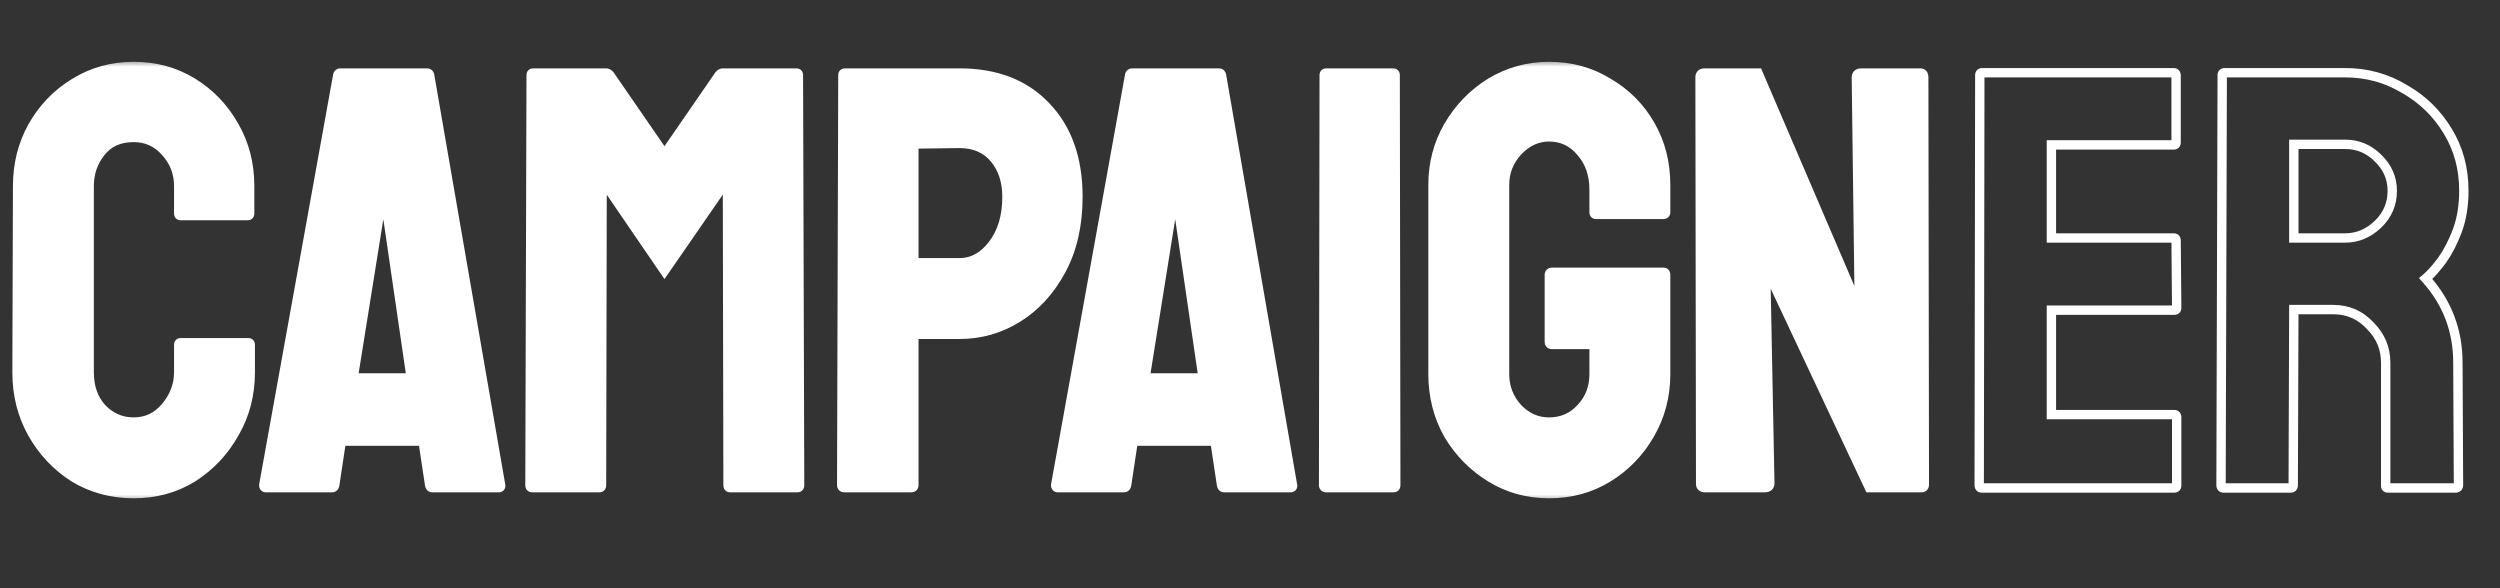
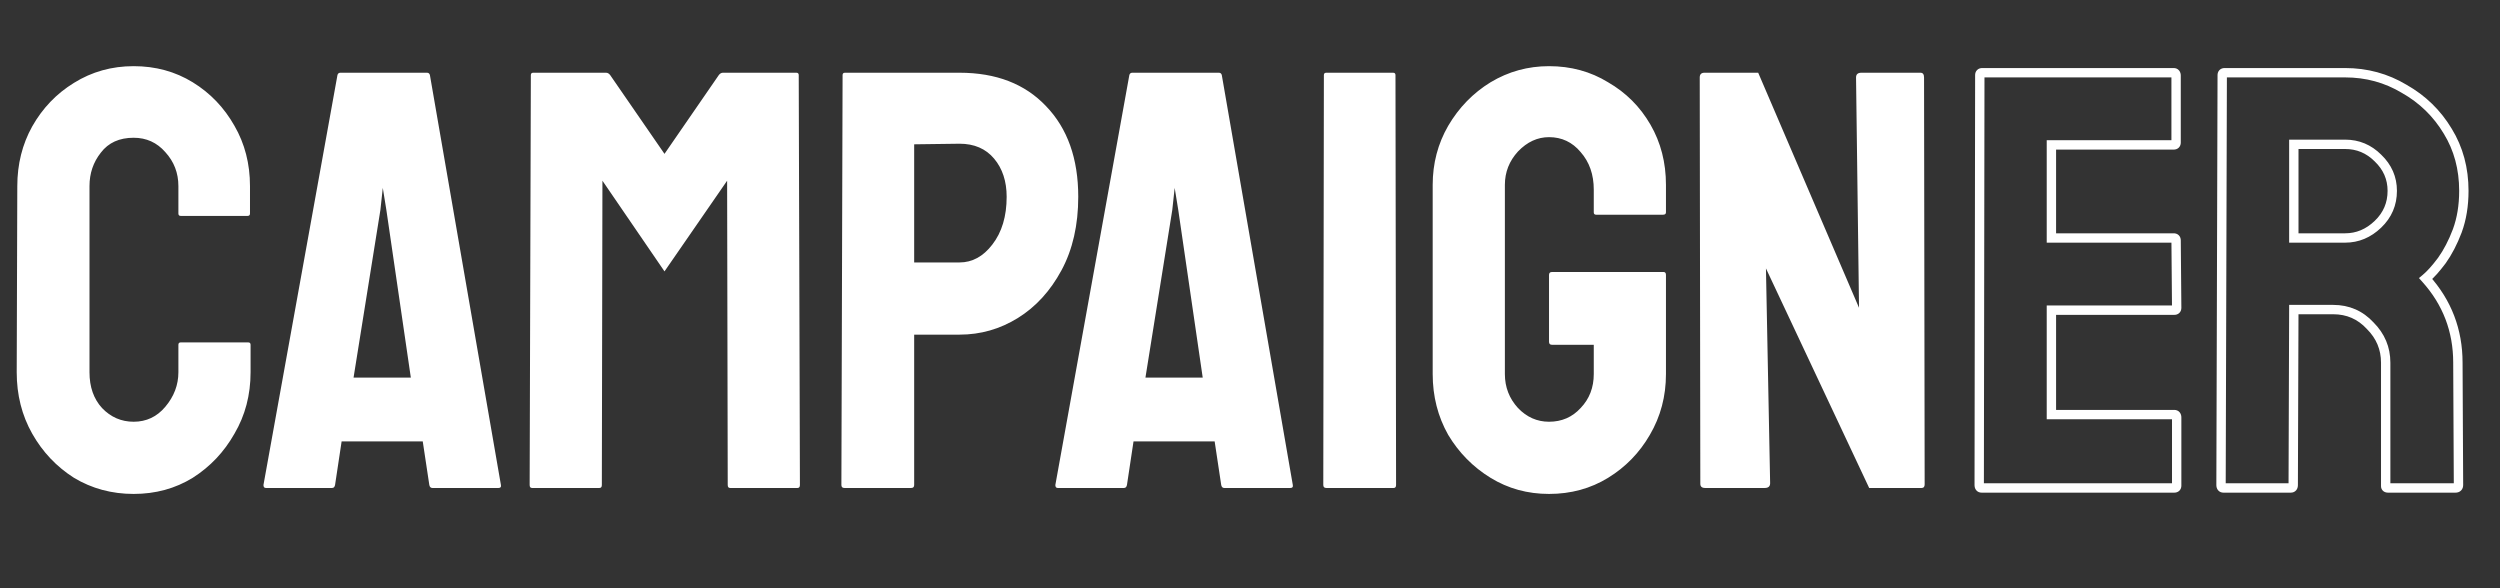
<svg xmlns="http://www.w3.org/2000/svg" width="187" height="44" viewBox="0 0 187 44" fill="none">
  <rect x="0" y="0" width="187" height="44" fill="#333333" stroke="none" />
  <mask id="path-1-outside-1_12271_4276" maskUnits="userSpaceOnUse" x="0" y="4.5" width="145" height="33" fill="black">
    <rect fill="white" y="4.5" width="145" height="33" />
    <path d="M9.996 36.946C8.36 36.946 6.873 36.545 5.534 35.741C4.225 34.908 3.183 33.807 2.41 32.439C1.636 31.07 1.25 29.538 1.25 27.842L1.294 13.919C1.294 12.282 1.666 10.795 2.41 9.456C3.183 8.088 4.225 7.002 5.534 6.198C6.873 5.365 8.36 4.949 9.996 4.949C11.633 4.949 13.105 5.35 14.415 6.154C15.724 6.957 16.765 8.043 17.538 9.411C18.312 10.75 18.699 12.253 18.699 13.919V15.972C18.699 16.091 18.639 16.15 18.52 16.15H13.522C13.403 16.15 13.344 16.091 13.344 15.972V13.919C13.344 12.937 13.016 12.089 12.362 11.375C11.737 10.661 10.948 10.304 9.996 10.304C8.925 10.304 8.107 10.676 7.542 11.42C6.977 12.134 6.694 12.967 6.694 13.919V27.842C6.694 28.943 7.006 29.836 7.631 30.52C8.286 31.204 9.074 31.546 9.996 31.546C10.948 31.546 11.737 31.174 12.362 30.431C13.016 29.657 13.344 28.794 13.344 27.842V25.79C13.344 25.671 13.403 25.611 13.522 25.611H18.565C18.684 25.611 18.743 25.671 18.743 25.79V27.842C18.743 29.538 18.342 31.07 17.538 32.439C16.765 33.807 15.724 34.908 14.415 35.741C13.105 36.545 11.633 36.946 9.996 36.946ZM19.707 36.277L25.241 5.618C25.271 5.499 25.345 5.44 25.464 5.44H31.935C32.054 5.44 32.128 5.499 32.158 5.618L37.469 36.277C37.498 36.426 37.439 36.5 37.29 36.5H32.337C32.218 36.5 32.143 36.426 32.113 36.277L31.622 33.019H25.553L25.062 36.277C25.033 36.426 24.958 36.5 24.839 36.5H19.886C19.767 36.5 19.707 36.426 19.707 36.277ZM26.446 28.244H30.73L28.9 15.704L28.633 14.053L28.454 15.704L26.446 28.244ZM39.796 36.5C39.677 36.5 39.618 36.426 39.618 36.277L39.707 5.618C39.707 5.499 39.767 5.44 39.886 5.44H45.33C45.449 5.44 45.553 5.499 45.642 5.618L49.704 11.509L53.765 5.618C53.854 5.499 53.958 5.44 54.077 5.44H59.566C59.685 5.44 59.745 5.499 59.745 5.618L59.834 36.277C59.834 36.426 59.774 36.5 59.655 36.5H54.612C54.493 36.5 54.434 36.426 54.434 36.277L54.389 13.517L49.704 20.3L45.062 13.517L45.018 36.277C45.018 36.426 44.958 36.5 44.839 36.5H39.796ZM63.159 36.5C63.01 36.5 62.936 36.426 62.936 36.277L63.025 5.618C63.025 5.499 63.085 5.44 63.204 5.44H71.772C74.509 5.44 76.666 6.273 78.243 7.939C79.85 9.605 80.653 11.866 80.653 14.722C80.653 16.834 80.236 18.664 79.403 20.211C78.57 21.758 77.484 22.948 76.145 23.781C74.807 24.614 73.349 25.031 71.772 25.031H68.38V36.277C68.38 36.426 68.306 36.5 68.157 36.5H63.159ZM68.38 19.631H71.772C72.724 19.631 73.542 19.185 74.227 18.292C74.941 17.37 75.298 16.18 75.298 14.722C75.298 13.562 74.985 12.61 74.36 11.866C73.736 11.122 72.873 10.75 71.772 10.75L68.38 10.795V19.631ZM78.94 36.277L84.474 5.618C84.504 5.499 84.578 5.44 84.697 5.44H91.168C91.287 5.44 91.362 5.499 91.391 5.618L96.702 36.277C96.732 36.426 96.672 36.5 96.523 36.5H91.57C91.451 36.5 91.376 36.426 91.347 36.277L90.856 33.019H84.787L84.296 36.277C84.266 36.426 84.192 36.5 84.073 36.5H79.119C79 36.5 78.94 36.426 78.94 36.277ZM85.679 28.244H89.963L88.134 15.704L87.866 14.053L87.687 15.704L85.679 28.244ZM99.205 36.5C99.056 36.5 98.982 36.426 98.982 36.277L99.026 5.618C99.026 5.499 99.086 5.44 99.205 5.44H104.203C104.322 5.44 104.382 5.499 104.382 5.618L104.426 36.277C104.426 36.426 104.367 36.5 104.248 36.5H99.205ZM115.867 36.946C114.26 36.946 112.803 36.545 111.494 35.741C110.185 34.938 109.128 33.867 108.325 32.528C107.552 31.16 107.165 29.642 107.165 27.976V13.829C107.165 12.223 107.552 10.75 108.325 9.411C109.128 8.043 110.185 6.957 111.494 6.154C112.832 5.35 114.29 4.949 115.867 4.949C117.503 4.949 118.976 5.35 120.285 6.154C121.624 6.927 122.68 7.983 123.454 9.322C124.227 10.661 124.614 12.163 124.614 13.829V15.882C124.614 16.001 124.54 16.061 124.391 16.061H119.393C119.274 16.061 119.214 16.001 119.214 15.882V14.187C119.214 13.056 118.887 12.119 118.232 11.375C117.608 10.631 116.819 10.259 115.867 10.259C115.004 10.259 114.231 10.616 113.546 11.33C112.892 12.044 112.565 12.877 112.565 13.829V27.976C112.565 28.958 112.892 29.806 113.546 30.52C114.201 31.204 114.975 31.546 115.867 31.546C116.819 31.546 117.608 31.204 118.232 30.52C118.887 29.836 119.214 28.988 119.214 27.976V25.79H116.09C115.941 25.79 115.867 25.715 115.867 25.566V20.568C115.867 20.419 115.941 20.345 116.09 20.345H124.435C124.554 20.345 124.614 20.419 124.614 20.568V27.976C124.614 29.642 124.212 31.16 123.409 32.528C122.635 33.867 121.594 34.938 120.285 35.741C118.976 36.545 117.503 36.946 115.867 36.946ZM127.541 36.5C127.303 36.5 127.184 36.396 127.184 36.188L127.14 5.797C127.14 5.559 127.259 5.44 127.497 5.44H131.513L139.055 23.023L138.832 5.797C138.832 5.559 138.966 5.44 139.234 5.44H143.652C143.83 5.44 143.919 5.559 143.919 5.797L143.964 36.232C143.964 36.411 143.89 36.5 143.741 36.5H139.814L132.093 20.077L132.406 36.143C132.406 36.381 132.272 36.5 132.004 36.5H127.541Z" />
  </mask>
  <path d="M9.996 36.946C8.36 36.946 6.873 36.545 5.534 35.741C4.225 34.908 3.183 33.807 2.41 32.439C1.636 31.07 1.25 29.538 1.25 27.842L1.294 13.919C1.294 12.282 1.666 10.795 2.41 9.456C3.183 8.088 4.225 7.002 5.534 6.198C6.873 5.365 8.36 4.949 9.996 4.949C11.633 4.949 13.105 5.35 14.415 6.154C15.724 6.957 16.765 8.043 17.538 9.411C18.312 10.75 18.699 12.253 18.699 13.919V15.972C18.699 16.091 18.639 16.15 18.52 16.15H13.522C13.403 16.15 13.344 16.091 13.344 15.972V13.919C13.344 12.937 13.016 12.089 12.362 11.375C11.737 10.661 10.948 10.304 9.996 10.304C8.925 10.304 8.107 10.676 7.542 11.42C6.977 12.134 6.694 12.967 6.694 13.919V27.842C6.694 28.943 7.006 29.836 7.631 30.52C8.286 31.204 9.074 31.546 9.996 31.546C10.948 31.546 11.737 31.174 12.362 30.431C13.016 29.657 13.344 28.794 13.344 27.842V25.79C13.344 25.671 13.403 25.611 13.522 25.611H18.565C18.684 25.611 18.743 25.671 18.743 25.79V27.842C18.743 29.538 18.342 31.07 17.538 32.439C16.765 33.807 15.724 34.908 14.415 35.741C13.105 36.545 11.633 36.946 9.996 36.946ZM19.707 36.277L25.241 5.618C25.271 5.499 25.345 5.44 25.464 5.44H31.935C32.054 5.44 32.128 5.499 32.158 5.618L37.469 36.277C37.498 36.426 37.439 36.5 37.29 36.5H32.337C32.218 36.5 32.143 36.426 32.113 36.277L31.622 33.019H25.553L25.062 36.277C25.033 36.426 24.958 36.5 24.839 36.5H19.886C19.767 36.5 19.707 36.426 19.707 36.277ZM26.446 28.244H30.73L28.9 15.704L28.633 14.053L28.454 15.704L26.446 28.244ZM39.796 36.5C39.677 36.5 39.618 36.426 39.618 36.277L39.707 5.618C39.707 5.499 39.767 5.44 39.886 5.44H45.33C45.449 5.44 45.553 5.499 45.642 5.618L49.704 11.509L53.765 5.618C53.854 5.499 53.958 5.44 54.077 5.44H59.566C59.685 5.44 59.745 5.499 59.745 5.618L59.834 36.277C59.834 36.426 59.774 36.5 59.655 36.5H54.612C54.493 36.5 54.434 36.426 54.434 36.277L54.389 13.517L49.704 20.3L45.062 13.517L45.018 36.277C45.018 36.426 44.958 36.5 44.839 36.5H39.796ZM63.159 36.5C63.01 36.5 62.936 36.426 62.936 36.277L63.025 5.618C63.025 5.499 63.085 5.44 63.204 5.44H71.772C74.509 5.44 76.666 6.273 78.243 7.939C79.85 9.605 80.653 11.866 80.653 14.722C80.653 16.834 80.236 18.664 79.403 20.211C78.57 21.758 77.484 22.948 76.145 23.781C74.807 24.614 73.349 25.031 71.772 25.031H68.38V36.277C68.38 36.426 68.306 36.5 68.157 36.5H63.159ZM68.38 19.631H71.772C72.724 19.631 73.542 19.185 74.227 18.292C74.941 17.37 75.298 16.18 75.298 14.722C75.298 13.562 74.985 12.61 74.36 11.866C73.736 11.122 72.873 10.75 71.772 10.75L68.38 10.795V19.631ZM78.94 36.277L84.474 5.618C84.504 5.499 84.578 5.44 84.697 5.44H91.168C91.287 5.44 91.362 5.499 91.391 5.618L96.702 36.277C96.732 36.426 96.672 36.5 96.523 36.5H91.57C91.451 36.5 91.376 36.426 91.347 36.277L90.856 33.019H84.787L84.296 36.277C84.266 36.426 84.192 36.5 84.073 36.5H79.119C79 36.5 78.94 36.426 78.94 36.277ZM85.679 28.244H89.963L88.134 15.704L87.866 14.053L87.687 15.704L85.679 28.244ZM99.205 36.5C99.056 36.5 98.982 36.426 98.982 36.277L99.026 5.618C99.026 5.499 99.086 5.44 99.205 5.44H104.203C104.322 5.44 104.382 5.499 104.382 5.618L104.426 36.277C104.426 36.426 104.367 36.5 104.248 36.5H99.205ZM115.867 36.946C114.26 36.946 112.803 36.545 111.494 35.741C110.185 34.938 109.128 33.867 108.325 32.528C107.552 31.16 107.165 29.642 107.165 27.976V13.829C107.165 12.223 107.552 10.75 108.325 9.411C109.128 8.043 110.185 6.957 111.494 6.154C112.832 5.35 114.29 4.949 115.867 4.949C117.503 4.949 118.976 5.35 120.285 6.154C121.624 6.927 122.68 7.983 123.454 9.322C124.227 10.661 124.614 12.163 124.614 13.829V15.882C124.614 16.001 124.54 16.061 124.391 16.061H119.393C119.274 16.061 119.214 16.001 119.214 15.882V14.187C119.214 13.056 118.887 12.119 118.232 11.375C117.608 10.631 116.819 10.259 115.867 10.259C115.004 10.259 114.231 10.616 113.546 11.33C112.892 12.044 112.565 12.877 112.565 13.829V27.976C112.565 28.958 112.892 29.806 113.546 30.52C114.201 31.204 114.975 31.546 115.867 31.546C116.819 31.546 117.608 31.204 118.232 30.52C118.887 29.836 119.214 28.988 119.214 27.976V25.79H116.09C115.941 25.79 115.867 25.715 115.867 25.566V20.568C115.867 20.419 115.941 20.345 116.09 20.345H124.435C124.554 20.345 124.614 20.419 124.614 20.568V27.976C124.614 29.642 124.212 31.16 123.409 32.528C122.635 33.867 121.594 34.938 120.285 35.741C118.976 36.545 117.503 36.946 115.867 36.946ZM127.541 36.5C127.303 36.5 127.184 36.396 127.184 36.188L127.14 5.797C127.14 5.559 127.259 5.44 127.497 5.44H131.513L139.055 23.023L138.832 5.797C138.832 5.559 138.966 5.44 139.234 5.44H143.652C143.83 5.44 143.919 5.559 143.919 5.797L143.964 36.232C143.964 36.411 143.89 36.5 143.741 36.5H139.814L132.093 20.077L132.406 36.143C132.406 36.381 132.272 36.5 132.004 36.5H127.541Z" fill="white" />
-   <path d="M5.534 35.741L5.359 36.016L5.366 36.021L5.534 35.741ZM2.41 32.439L2.126 32.599L2.41 32.439ZM1.25 27.842L0.924 27.841V27.842H1.25ZM1.294 13.919L1.62 13.92V13.919H1.294ZM2.41 9.456L2.126 9.296L2.125 9.298L2.41 9.456ZM5.534 6.198L5.704 6.476L5.706 6.475L5.534 6.198ZM14.415 6.154L14.244 6.431H14.244L14.415 6.154ZM17.538 9.411L17.255 9.572L17.256 9.574L17.538 9.411ZM12.362 11.375L12.117 11.59L12.121 11.595L12.362 11.375ZM7.542 11.42L7.797 11.622L7.801 11.617L7.542 11.42ZM7.631 30.52L7.391 30.74L7.396 30.745L7.631 30.52ZM12.362 30.431L12.113 30.22L12.112 30.221L12.362 30.431ZM17.538 32.439L17.257 32.274L17.255 32.279L17.538 32.439ZM14.415 35.741L14.585 36.019L14.589 36.016L14.415 35.741ZM9.996 36.946V36.62C8.416 36.62 6.987 36.233 5.701 35.462L5.534 35.741L5.366 36.021C6.758 36.856 8.304 37.272 9.996 37.272V36.946ZM5.534 35.741L5.709 35.467C4.445 34.663 3.441 33.601 2.693 32.279L2.41 32.439L2.126 32.599C2.926 34.014 4.004 35.154 5.359 36.016L5.534 35.741ZM2.41 32.439L2.693 32.279C1.95 30.963 1.575 29.487 1.575 27.842H1.25H0.924C0.924 29.59 1.323 31.178 2.126 32.599L2.41 32.439ZM1.25 27.842L1.575 27.843L1.62 13.92L1.294 13.919L0.968 13.918L0.924 27.841L1.25 27.842ZM1.294 13.919H1.62C1.62 12.334 1.98 10.901 2.695 9.614L2.41 9.456L2.125 9.298C1.353 10.688 0.968 12.231 0.968 13.919H1.294ZM2.41 9.456L2.693 9.616C3.44 8.295 4.443 7.25 5.704 6.476L5.534 6.198L5.363 5.921C4.006 6.754 2.926 7.88 2.126 9.296L2.41 9.456ZM5.534 6.198L5.706 6.475C6.991 5.675 8.419 5.274 9.996 5.274V4.949V4.623C8.302 4.623 6.754 5.055 5.362 5.922L5.534 6.198ZM9.996 4.949V5.274C11.577 5.274 12.99 5.662 14.244 6.431L14.415 6.154L14.585 5.876C13.221 5.039 11.689 4.623 9.996 4.623V4.949ZM14.415 6.154L14.244 6.431C15.505 7.205 16.508 8.25 17.255 9.572L17.538 9.411L17.822 9.251C17.022 7.836 15.942 6.709 14.585 5.876L14.415 6.154ZM17.538 9.411L17.256 9.574C17.999 10.86 18.373 12.305 18.373 13.919H18.699H19.024C19.024 12.2 18.625 10.641 17.82 9.248L17.538 9.411ZM18.699 13.919H18.373V15.972H18.699H19.024V13.919H18.699ZM18.699 15.972H18.373C18.373 15.981 18.371 15.928 18.424 15.875C18.477 15.822 18.529 15.824 18.52 15.824V16.15V16.476C18.63 16.476 18.772 16.448 18.884 16.336C18.997 16.223 19.024 16.081 19.024 15.972H18.699ZM18.52 16.15V15.824H13.522V16.15V16.476H18.52V16.15ZM13.522 16.15V15.824C13.513 15.824 13.566 15.822 13.618 15.875C13.671 15.928 13.669 15.981 13.669 15.972H13.344H13.018C13.018 16.081 13.045 16.223 13.158 16.336C13.27 16.448 13.412 16.476 13.522 16.476V16.15ZM13.344 15.972H13.669V13.919H13.344H13.018V15.972H13.344ZM13.344 13.919H13.669C13.669 12.857 13.312 11.93 12.602 11.155L12.362 11.375L12.121 11.595C12.72 12.248 13.018 13.017 13.018 13.919H13.344ZM12.362 11.375L12.607 11.161C11.92 10.376 11.042 9.978 9.996 9.978V10.304V10.63C10.855 10.63 11.554 10.947 12.117 11.589L12.362 11.375ZM9.996 10.304V9.978C8.841 9.978 7.919 10.385 7.283 11.223L7.542 11.42L7.801 11.617C8.295 10.967 9.01 10.63 9.996 10.63V10.304ZM7.542 11.42L7.287 11.217C6.674 11.992 6.368 12.897 6.368 13.919H6.694H7.02C7.02 13.037 7.28 12.276 7.797 11.622L7.542 11.42ZM6.694 13.919H6.368V27.842H6.694H7.02V13.919H6.694ZM6.694 27.842H6.368C6.368 29.008 6.701 29.984 7.391 30.74L7.631 30.52L7.872 30.3C7.312 29.687 7.02 28.878 7.02 27.842H6.694ZM7.631 30.52L7.396 30.745C8.11 31.492 8.983 31.872 9.996 31.872V31.546V31.221C9.166 31.221 8.462 30.917 7.867 30.295L7.631 30.52ZM9.996 31.546V31.872C11.047 31.872 11.926 31.456 12.611 30.64L12.362 30.431L12.112 30.221C11.548 30.893 10.85 31.221 9.996 31.221V31.546ZM12.362 30.431L12.61 30.641C13.311 29.813 13.669 28.877 13.669 27.842H13.344H13.018C13.018 28.712 12.721 29.502 12.113 30.22L12.362 30.431ZM13.344 27.842H13.669V25.79H13.344H13.018V27.842H13.344ZM13.344 25.79H13.669C13.669 25.78 13.671 25.833 13.618 25.886C13.566 25.939 13.513 25.937 13.522 25.937V25.611V25.285C13.412 25.285 13.27 25.313 13.158 25.425C13.045 25.538 13.018 25.68 13.018 25.79H13.344ZM13.522 25.611V25.937H18.565V25.611V25.285H13.522V25.611ZM18.565 25.611V25.937C18.574 25.937 18.521 25.939 18.468 25.886C18.416 25.833 18.418 25.78 18.418 25.79H18.743H19.069C19.069 25.68 19.041 25.538 18.929 25.425C18.817 25.313 18.674 25.285 18.565 25.285V25.611ZM18.743 25.79H18.418V27.842H18.743H19.069V25.79H18.743ZM18.743 27.842H18.418C18.418 29.484 18.029 30.959 17.258 32.274L17.538 32.439L17.819 32.604C18.654 31.182 19.069 29.592 19.069 27.842H18.743ZM17.538 32.439L17.255 32.279C16.507 33.601 15.503 34.663 14.24 35.467L14.415 35.741L14.589 36.016C15.944 35.154 17.023 34.014 17.822 32.599L17.538 32.439ZM14.415 35.741L14.244 35.464C12.99 36.233 11.577 36.62 9.996 36.62V36.946V37.272C11.689 37.272 13.221 36.856 14.585 36.019L14.415 35.741ZM19.707 36.277L19.387 36.219L19.381 36.248V36.277H19.707ZM25.241 5.618L24.925 5.539L24.922 5.55L24.92 5.56L25.241 5.618ZM32.158 5.618L32.479 5.563L32.477 5.551L32.474 5.539L32.158 5.618ZM37.469 36.277L37.148 36.333L37.149 36.341L37.469 36.277ZM32.113 36.277L31.791 36.325L31.793 36.333L31.794 36.341L32.113 36.277ZM31.622 33.019L31.945 32.971L31.903 32.693H31.622V33.019ZM25.553 33.019V32.693H25.273L25.231 32.971L25.553 33.019ZM25.062 36.277L25.382 36.341L25.383 36.333L25.384 36.325L25.062 36.277ZM26.446 28.244L26.124 28.192L26.064 28.57H26.446V28.244ZM30.73 28.244V28.57H31.107L31.052 28.197L30.73 28.244ZM28.9 15.704L29.223 15.657L29.222 15.652L28.9 15.704ZM28.633 14.053L28.954 14.001L28.309 14.018L28.633 14.053ZM28.454 15.704L28.776 15.755L28.777 15.747L28.778 15.739L28.454 15.704ZM19.707 36.277L20.028 36.335L25.561 5.676L25.241 5.618L24.92 5.56L19.387 36.219L19.707 36.277ZM25.241 5.618L25.557 5.697C25.559 5.687 25.555 5.712 25.523 5.739C25.489 5.766 25.46 5.765 25.464 5.765V5.44V5.114C25.349 5.114 25.224 5.143 25.116 5.23C25.008 5.316 24.952 5.43 24.925 5.539L25.241 5.618ZM25.464 5.44V5.765H31.935V5.44V5.114H25.464V5.44ZM31.935 5.44V5.765C31.939 5.765 31.91 5.766 31.877 5.739C31.844 5.712 31.839 5.687 31.842 5.697L32.158 5.618L32.474 5.539C32.447 5.43 32.391 5.316 32.283 5.23C32.175 5.143 32.05 5.114 31.935 5.114V5.44ZM32.158 5.618L31.837 5.674L37.148 36.333L37.469 36.277L37.79 36.221L32.479 5.563L32.158 5.618ZM37.469 36.277L37.149 36.341C37.156 36.376 37.133 36.314 37.192 36.241C37.252 36.166 37.322 36.174 37.29 36.174V36.5V36.826C37.407 36.826 37.581 36.797 37.701 36.648C37.819 36.5 37.811 36.326 37.788 36.213L37.469 36.277ZM37.29 36.5V36.174H32.337V36.5V36.826H37.29V36.5ZM32.337 36.5V36.174C32.341 36.174 32.354 36.175 32.373 36.182C32.392 36.189 32.409 36.201 32.422 36.214C32.446 36.238 32.44 36.251 32.433 36.213L32.113 36.277L31.794 36.341C31.816 36.452 31.863 36.576 31.961 36.675C32.068 36.781 32.203 36.826 32.337 36.826V36.5ZM32.113 36.277L32.435 36.228L31.945 32.971L31.622 33.019L31.3 33.068L31.791 36.325L32.113 36.277ZM31.622 33.019V32.693H25.553V33.019V33.345H31.622V33.019ZM25.553 33.019L25.231 32.971L24.74 36.228L25.062 36.277L25.384 36.325L25.875 33.068L25.553 33.019ZM25.062 36.277L24.743 36.213C24.735 36.251 24.73 36.238 24.754 36.214C24.767 36.201 24.784 36.189 24.803 36.182C24.821 36.175 24.835 36.174 24.839 36.174V36.5V36.826C24.973 36.826 25.108 36.781 25.215 36.675C25.313 36.576 25.36 36.452 25.382 36.341L25.062 36.277ZM24.839 36.5V36.174H19.886V36.5V36.826H24.839V36.5ZM19.886 36.5V36.174C19.889 36.174 19.907 36.175 19.933 36.185C19.96 36.197 19.986 36.216 20.006 36.241C20.042 36.286 20.033 36.316 20.033 36.277H19.707H19.381C19.381 36.386 19.402 36.528 19.497 36.648C19.604 36.781 19.754 36.826 19.886 36.826V36.5ZM26.446 28.244V28.57H30.73V28.244V27.918H26.446V28.244ZM30.73 28.244L31.052 28.197L29.223 15.657L28.9 15.704L28.578 15.751L30.408 28.291L30.73 28.244ZM28.9 15.704L29.222 15.652L28.954 14.001L28.633 14.053L28.311 14.105L28.579 15.756L28.9 15.704ZM28.633 14.053L28.309 14.018L28.13 15.669L28.454 15.704L28.778 15.739L28.956 14.088L28.633 14.053ZM28.454 15.704L28.132 15.652L26.124 28.192L26.446 28.244L26.767 28.296L28.776 15.755L28.454 15.704ZM39.618 36.277L39.292 36.276V36.277H39.618ZM39.707 5.618L40.033 5.619V5.618H39.707ZM45.642 5.618L45.911 5.433L45.903 5.423L45.642 5.618ZM49.704 11.509L49.435 11.694L49.704 12.083L49.972 11.694L49.704 11.509ZM53.765 5.618L53.504 5.423L53.496 5.433L53.765 5.618ZM59.745 5.618H59.419L59.419 5.619L59.745 5.618ZM59.834 36.277H60.16L60.16 36.276L59.834 36.277ZM54.434 36.277H54.76L54.76 36.276L54.434 36.277ZM54.389 13.517L54.715 13.517L54.713 12.475L54.121 13.332L54.389 13.517ZM49.704 20.3L49.435 20.484L49.702 20.875L49.972 20.486L49.704 20.3ZM45.062 13.517L45.331 13.333L44.739 12.467L44.737 13.517L45.062 13.517ZM45.018 36.277L44.692 36.276V36.277H45.018ZM39.796 36.5V36.174C39.8 36.174 39.818 36.175 39.844 36.185C39.871 36.197 39.897 36.216 39.917 36.241C39.953 36.286 39.944 36.316 39.944 36.277H39.618H39.292C39.292 36.386 39.312 36.528 39.408 36.648C39.515 36.781 39.665 36.826 39.796 36.826V36.5ZM39.618 36.277L39.944 36.278L40.033 5.619L39.707 5.618L39.381 5.617L39.292 36.276L39.618 36.277ZM39.707 5.618H40.033C40.033 5.609 40.035 5.662 39.982 5.715C39.929 5.767 39.876 5.765 39.886 5.765V5.44V5.114C39.776 5.114 39.634 5.142 39.521 5.254C39.409 5.366 39.381 5.508 39.381 5.618H39.707ZM39.886 5.44V5.765H45.33V5.44V5.114H39.886V5.44ZM45.33 5.44V5.765C45.331 5.765 45.332 5.765 45.332 5.765C45.333 5.766 45.333 5.766 45.333 5.766C45.333 5.766 45.333 5.766 45.333 5.766C45.333 5.766 45.333 5.766 45.333 5.766C45.333 5.766 45.333 5.766 45.333 5.766C45.334 5.766 45.334 5.766 45.336 5.767C45.341 5.77 45.358 5.781 45.382 5.814L45.642 5.618L45.903 5.423C45.769 5.244 45.577 5.114 45.33 5.114V5.44ZM45.642 5.618L45.374 5.803L49.435 11.694L49.704 11.509L49.972 11.324L45.911 5.433L45.642 5.618ZM49.704 11.509L49.972 11.694L54.033 5.803L53.765 5.618L53.496 5.433L49.435 11.324L49.704 11.509ZM53.765 5.618L54.025 5.814C54.049 5.781 54.066 5.77 54.071 5.767C54.073 5.766 54.074 5.766 54.074 5.766C54.074 5.766 54.074 5.766 54.074 5.766C54.074 5.766 54.075 5.766 54.075 5.766C54.075 5.766 54.075 5.766 54.075 5.766C54.075 5.766 54.075 5.766 54.075 5.765C54.075 5.765 54.076 5.765 54.077 5.765V5.44V5.114C53.83 5.114 53.638 5.244 53.504 5.423L53.765 5.618ZM54.077 5.44V5.765H59.566V5.44V5.114H54.077V5.44ZM59.566 5.44V5.765C59.575 5.765 59.523 5.767 59.47 5.715C59.417 5.662 59.419 5.609 59.419 5.618H59.745H60.07C60.07 5.508 60.043 5.366 59.93 5.254C59.818 5.142 59.676 5.114 59.566 5.114V5.44ZM59.745 5.618L59.419 5.619L59.508 36.278L59.834 36.277L60.16 36.276L60.07 5.617L59.745 5.618ZM59.834 36.277H59.508C59.508 36.316 59.499 36.286 59.535 36.241C59.555 36.216 59.581 36.197 59.608 36.185C59.634 36.175 59.652 36.174 59.655 36.174V36.5V36.826C59.787 36.826 59.937 36.781 60.044 36.648C60.139 36.528 60.16 36.386 60.16 36.277H59.834ZM59.655 36.5V36.174H54.612V36.5V36.826H59.655V36.5ZM54.612 36.5V36.174C54.616 36.174 54.634 36.175 54.66 36.185C54.687 36.197 54.713 36.216 54.733 36.241C54.769 36.286 54.76 36.316 54.76 36.277H54.434H54.108C54.108 36.386 54.129 36.528 54.224 36.648C54.331 36.781 54.481 36.826 54.612 36.826V36.5ZM54.434 36.277L54.76 36.276L54.715 13.517L54.389 13.517L54.064 13.518L54.108 36.278L54.434 36.277ZM54.389 13.517L54.121 13.332L49.435 20.115L49.704 20.3L49.972 20.486L54.657 13.702L54.389 13.517ZM49.704 20.3L49.972 20.116L45.331 13.333L45.062 13.517L44.794 13.701L49.435 20.484L49.704 20.3ZM45.062 13.517L44.737 13.517L44.692 36.276L45.018 36.277L45.343 36.278L45.388 13.518L45.062 13.517ZM45.018 36.277H44.692C44.692 36.316 44.683 36.286 44.719 36.241C44.739 36.216 44.765 36.197 44.792 36.185C44.817 36.175 44.836 36.174 44.839 36.174V36.5V36.826C44.971 36.826 45.121 36.781 45.227 36.648C45.323 36.528 45.343 36.386 45.343 36.277H45.018ZM44.839 36.5V36.174H39.796V36.5V36.826H44.839V36.5ZM62.936 36.277L62.61 36.276V36.277H62.936ZM63.025 5.618L63.351 5.619V5.618H63.025ZM78.243 7.939L78.006 8.163L78.008 8.165L78.243 7.939ZM79.403 20.211L79.69 20.366L79.403 20.211ZM76.145 23.781L75.973 23.505L76.145 23.781ZM68.38 25.031V24.705H68.055V25.031H68.38ZM68.38 19.631H68.055V19.957H68.38V19.631ZM74.227 18.292L73.969 18.093L73.968 18.094L74.227 18.292ZM74.36 11.866L74.61 11.656V11.656L74.36 11.866ZM71.772 10.75V10.425L71.768 10.425L71.772 10.75ZM68.38 10.795L68.376 10.469L68.055 10.473V10.795H68.38ZM63.159 36.5V36.174C63.135 36.174 63.177 36.168 63.222 36.214C63.267 36.259 63.262 36.301 63.262 36.277H62.936H62.61C62.61 36.401 62.642 36.555 62.761 36.675C62.881 36.794 63.035 36.826 63.159 36.826V36.5ZM62.936 36.277L63.262 36.278L63.351 5.619L63.025 5.618L62.699 5.617L62.61 36.276L62.936 36.277ZM63.025 5.618H63.351C63.351 5.609 63.353 5.662 63.3 5.715C63.247 5.767 63.194 5.765 63.204 5.765V5.44V5.114C63.094 5.114 62.952 5.142 62.84 5.254C62.727 5.366 62.699 5.508 62.699 5.618H63.025ZM63.204 5.44V5.765H71.772V5.44V5.114H63.204V5.44ZM71.772 5.44V5.765C74.438 5.765 76.503 6.574 78.006 8.163L78.243 7.939L78.48 7.715C76.829 5.971 74.58 5.114 71.772 5.114V5.44ZM78.243 7.939L78.008 8.165C79.543 9.757 80.327 11.929 80.327 14.722H80.653H80.979C80.979 11.802 80.156 9.453 78.478 7.713L78.243 7.939ZM80.653 14.722H80.327C80.327 16.791 79.919 18.566 79.117 20.057L79.403 20.211L79.69 20.366C80.553 18.762 80.979 16.877 80.979 14.722H80.653ZM79.403 20.211L79.117 20.057C78.307 21.56 77.259 22.705 75.973 23.505L76.145 23.781L76.318 24.058C77.71 23.192 78.833 21.957 79.69 20.366L79.403 20.211ZM76.145 23.781L75.973 23.505C74.686 24.306 73.288 24.705 71.772 24.705V25.031V25.357C73.41 25.357 74.927 24.923 76.318 24.058L76.145 23.781ZM71.772 25.031V24.705H68.38V25.031V25.357H71.772V25.031ZM68.38 25.031H68.055V36.277H68.38H68.706V25.031H68.38ZM68.38 36.277H68.055C68.055 36.301 68.049 36.259 68.094 36.214C68.14 36.168 68.181 36.174 68.157 36.174V36.5V36.826C68.282 36.826 68.435 36.794 68.555 36.675C68.675 36.555 68.706 36.401 68.706 36.277H68.38ZM68.157 36.5V36.174H63.159V36.5V36.826H68.157V36.5ZM68.38 19.631V19.957H71.772V19.631V19.305H68.38V19.631ZM71.772 19.631V19.957C72.844 19.957 73.752 19.447 74.485 18.49L74.227 18.292L73.968 18.094C73.333 18.922 72.604 19.305 71.772 19.305V19.631ZM74.227 18.292L74.484 18.492C75.252 17.499 75.623 16.234 75.623 14.722H75.298H74.972C74.972 16.126 74.629 17.241 73.969 18.093L74.227 18.292ZM75.298 14.722H75.623C75.623 13.501 75.293 12.47 74.61 11.656L74.36 11.866L74.111 12.075C74.677 12.75 74.972 13.623 74.972 14.722H75.298ZM74.36 11.866L74.61 11.656C73.915 10.829 72.955 10.425 71.772 10.425V10.75V11.076C72.791 11.076 73.557 11.416 74.111 12.075L74.36 11.866ZM71.772 10.75L71.768 10.425L68.376 10.469L68.38 10.795L68.385 11.121L71.776 11.076L71.772 10.75ZM68.38 10.795H68.055V19.631H68.38H68.706V10.795H68.38ZM78.94 36.277L78.62 36.219L78.615 36.248V36.277H78.94ZM84.474 5.618L84.158 5.539L84.156 5.55L84.154 5.56L84.474 5.618ZM91.391 5.618L91.712 5.563L91.71 5.551L91.707 5.539L91.391 5.618ZM96.702 36.277L96.381 36.333L96.382 36.341L96.702 36.277ZM91.347 36.277L91.025 36.325L91.026 36.333L91.027 36.341L91.347 36.277ZM90.856 33.019L91.178 32.971L91.136 32.693H90.856V33.019ZM84.787 33.019V32.693H84.506L84.464 32.971L84.787 33.019ZM84.296 36.277L84.615 36.341L84.617 36.333L84.618 36.325L84.296 36.277ZM85.679 28.244L85.357 28.192L85.297 28.57H85.679V28.244ZM89.963 28.244V28.57H90.34L90.286 28.197L89.963 28.244ZM88.134 15.704L88.456 15.657L88.455 15.652L88.134 15.704ZM87.866 14.053L88.187 14.001L87.542 14.018L87.866 14.053ZM87.687 15.704L88.009 15.755L88.01 15.747L88.011 15.739L87.687 15.704ZM78.94 36.277L79.261 36.335L84.795 5.676L84.474 5.618L84.154 5.56L78.62 36.219L78.94 36.277ZM84.474 5.618L84.79 5.697C84.793 5.687 84.788 5.712 84.756 5.739C84.722 5.766 84.693 5.765 84.697 5.765V5.44V5.114C84.583 5.114 84.457 5.143 84.349 5.23C84.242 5.316 84.185 5.43 84.158 5.539L84.474 5.618ZM84.697 5.44V5.765H91.168V5.44V5.114H84.697V5.44ZM91.168 5.44V5.765C91.173 5.765 91.144 5.766 91.11 5.739C91.077 5.712 91.073 5.687 91.075 5.697L91.391 5.618L91.707 5.539C91.68 5.43 91.624 5.316 91.517 5.23C91.409 5.143 91.283 5.114 91.168 5.114V5.44ZM91.391 5.618L91.07 5.674L96.381 36.333L96.702 36.277L97.023 36.221L91.712 5.563L91.391 5.618ZM96.702 36.277L96.382 36.341C96.39 36.376 96.367 36.314 96.425 36.241C96.485 36.166 96.555 36.174 96.523 36.174V36.5V36.826C96.641 36.826 96.814 36.797 96.934 36.648C97.052 36.5 97.044 36.326 97.021 36.213L96.702 36.277ZM96.523 36.5V36.174H91.57V36.5V36.826H96.523V36.5ZM91.57 36.5V36.174C91.574 36.174 91.588 36.175 91.606 36.182C91.625 36.189 91.642 36.201 91.655 36.214C91.679 36.238 91.674 36.251 91.666 36.213L91.347 36.277L91.027 36.341C91.049 36.452 91.096 36.576 91.195 36.675C91.301 36.781 91.436 36.826 91.57 36.826V36.5ZM91.347 36.277L91.669 36.228L91.178 32.971L90.856 33.019L90.534 33.068L91.025 36.325L91.347 36.277ZM90.856 33.019V32.693H84.787V33.019V33.345H90.856V33.019ZM84.787 33.019L84.464 32.971L83.974 36.228L84.296 36.277L84.618 36.325L85.109 33.068L84.787 33.019ZM84.296 36.277L83.976 36.213C83.969 36.251 83.963 36.238 83.987 36.214C84 36.201 84.017 36.189 84.037 36.182C84.055 36.175 84.068 36.174 84.073 36.174V36.5V36.826C84.206 36.826 84.341 36.781 84.448 36.675C84.546 36.576 84.593 36.452 84.615 36.341L84.296 36.277ZM84.073 36.5V36.174H79.119V36.5V36.826H84.073V36.5ZM79.119 36.5V36.174C79.123 36.174 79.141 36.175 79.166 36.185C79.194 36.197 79.22 36.216 79.239 36.241C79.275 36.286 79.266 36.316 79.266 36.277H78.94H78.615C78.615 36.386 78.635 36.528 78.731 36.648C78.837 36.781 78.987 36.826 79.119 36.826V36.5ZM85.679 28.244V28.57H89.963V28.244V27.918H85.679V28.244ZM89.963 28.244L90.286 28.197L88.456 15.657L88.134 15.704L87.811 15.751L89.641 28.291L89.963 28.244ZM88.134 15.704L88.455 15.652L88.187 14.001L87.866 14.053L87.544 14.105L87.812 15.756L88.134 15.704ZM87.866 14.053L87.542 14.018L87.363 15.669L87.687 15.704L88.011 15.739L88.19 14.088L87.866 14.053ZM87.687 15.704L87.366 15.652L85.357 28.192L85.679 28.244L86.001 28.296L88.009 15.755L87.687 15.704ZM98.982 36.277L98.656 36.276V36.277H98.982ZM99.026 5.618L99.352 5.619V5.618H99.026ZM104.382 5.618H104.056V5.619L104.382 5.618ZM104.426 36.277H104.752V36.276L104.426 36.277ZM99.205 36.5V36.174C99.181 36.174 99.223 36.168 99.268 36.214C99.314 36.259 99.308 36.301 99.308 36.277H98.982H98.656C98.656 36.401 98.688 36.555 98.807 36.675C98.927 36.794 99.08 36.826 99.205 36.826V36.5ZM98.982 36.277L99.308 36.277L99.352 5.619L99.026 5.618L98.701 5.618L98.656 36.276L98.982 36.277ZM99.026 5.618H99.352C99.352 5.609 99.354 5.662 99.302 5.715C99.249 5.767 99.196 5.765 99.205 5.765V5.44V5.114C99.095 5.114 98.953 5.142 98.841 5.254C98.728 5.366 98.701 5.508 98.701 5.618H99.026ZM99.205 5.44V5.765H104.203V5.44V5.114H99.205V5.44ZM104.203 5.44V5.765C104.213 5.765 104.16 5.767 104.107 5.715C104.054 5.662 104.056 5.609 104.056 5.618H104.382H104.708C104.708 5.508 104.68 5.366 104.567 5.254C104.455 5.142 104.313 5.114 104.203 5.114V5.44ZM104.382 5.618L104.056 5.619L104.101 36.277L104.426 36.277L104.752 36.276L104.708 5.618L104.382 5.618ZM104.426 36.277H104.101C104.101 36.316 104.091 36.286 104.127 36.241C104.147 36.216 104.173 36.197 104.201 36.185C104.226 36.175 104.244 36.174 104.248 36.174V36.5V36.826C104.379 36.826 104.529 36.781 104.636 36.648C104.732 36.528 104.752 36.386 104.752 36.277H104.426ZM104.248 36.5V36.174H99.205V36.5V36.826H104.248V36.5ZM111.494 35.741L111.323 36.019L111.494 35.741ZM108.325 32.528L108.041 32.688L108.046 32.696L108.325 32.528ZM108.325 9.411L108.044 9.247L108.043 9.248L108.325 9.411ZM111.494 6.154L111.326 5.874L111.323 5.876L111.494 6.154ZM120.285 6.154L120.115 6.431L120.122 6.436L120.285 6.154ZM123.454 9.322L123.172 9.485L123.454 9.322ZM118.232 11.375L117.983 11.585L117.988 11.59L118.232 11.375ZM113.546 11.33L113.311 11.105L113.306 11.11L113.546 11.33ZM113.546 30.52L113.306 30.74L113.311 30.745L113.546 30.52ZM118.232 30.52L117.997 30.295L117.992 30.3L118.232 30.52ZM119.214 25.79H119.54V25.464H119.214V25.79ZM123.409 32.528L123.128 32.363L123.127 32.365L123.409 32.528ZM120.285 35.741L120.455 36.019L120.285 35.741ZM115.867 36.946V36.62C114.318 36.62 112.919 36.234 111.664 35.464L111.494 35.741L111.323 36.019C112.686 36.855 114.203 37.272 115.867 37.272V36.946ZM111.494 35.741L111.664 35.464C110.4 34.688 109.381 33.655 108.604 32.361L108.325 32.528L108.046 32.696C108.876 34.079 109.969 35.188 111.323 36.019L111.494 35.741ZM108.325 32.528L108.609 32.368C107.864 31.051 107.491 29.59 107.491 27.976H107.165H106.839C106.839 29.695 107.239 31.268 108.042 32.688L108.325 32.528ZM107.165 27.976H107.491V13.829H107.165H106.839V27.976H107.165ZM107.165 13.829H107.491C107.491 12.278 107.863 10.862 108.607 9.574L108.325 9.411L108.043 9.248C107.24 10.639 106.839 12.168 106.839 13.829H107.165ZM108.325 9.411L108.606 9.576C109.383 8.252 110.402 7.206 111.664 6.431L111.494 6.154L111.323 5.876C109.967 6.708 108.874 7.833 108.044 9.247L108.325 9.411ZM111.494 6.154L111.661 6.433C112.949 5.66 114.349 5.274 115.867 5.274V4.949V4.623C114.232 4.623 112.716 5.04 111.326 5.874L111.494 6.154ZM115.867 4.949V5.274C117.447 5.274 118.86 5.662 120.115 6.431L120.285 6.154L120.455 5.876C119.092 5.039 117.559 4.623 115.867 4.623V4.949ZM120.285 6.154L120.122 6.436C121.412 7.181 122.427 8.196 123.172 9.485L123.454 9.322L123.736 9.159C122.934 7.771 121.836 6.674 120.448 5.872L120.285 6.154ZM123.454 9.322L123.172 9.485C123.914 10.771 124.288 12.216 124.288 13.829H124.614H124.94C124.94 12.111 124.54 10.551 123.736 9.159L123.454 9.322ZM124.614 13.829H124.288V15.882H124.614H124.94V13.829H124.614ZM124.614 15.882H124.288C124.288 15.879 124.289 15.861 124.299 15.835C124.311 15.808 124.33 15.782 124.355 15.762C124.4 15.726 124.43 15.735 124.391 15.735V16.061V16.387C124.5 16.387 124.642 16.366 124.762 16.271C124.895 16.164 124.94 16.014 124.94 15.882H124.614ZM124.391 16.061V15.735H119.393V16.061V16.387H124.391V16.061ZM119.393 16.061V15.735C119.383 15.735 119.436 15.733 119.489 15.786C119.542 15.839 119.54 15.892 119.54 15.882H119.214H118.888C118.888 15.992 118.916 16.134 119.028 16.247C119.141 16.359 119.283 16.387 119.393 16.387V16.061ZM119.214 15.882H119.54V14.187H119.214H118.888V15.882H119.214ZM119.214 14.187H119.54C119.54 12.989 119.191 11.972 118.477 11.16L118.232 11.375L117.988 11.59C118.583 12.266 118.888 13.123 118.888 14.187H119.214ZM118.232 11.375L118.482 11.165C117.796 10.35 116.918 9.934 115.867 9.934V10.259V10.585C116.721 10.585 117.419 10.913 117.983 11.585L118.232 11.375ZM115.867 10.259V9.934C114.902 9.934 114.047 10.337 113.311 11.105L113.546 11.33L113.782 11.556C114.414 10.896 115.106 10.585 115.867 10.585V10.259ZM113.546 11.33L113.306 11.11C112.598 11.883 112.239 12.794 112.239 13.829H112.565H112.89C112.89 12.96 113.186 12.206 113.787 11.55L113.546 11.33ZM112.565 13.829H112.239V27.976H112.565H112.89V13.829H112.565ZM112.565 27.976H112.239C112.239 29.038 112.596 29.965 113.306 30.74L113.546 30.52L113.787 30.3C113.188 29.647 112.89 28.878 112.89 27.976H112.565ZM113.546 30.52L113.311 30.745C114.023 31.489 114.88 31.872 115.867 31.872V31.546V31.221C115.069 31.221 114.379 30.919 113.782 30.295L113.546 30.52ZM115.867 31.546V31.872C116.908 31.872 117.784 31.494 118.473 30.74L118.232 30.52L117.992 30.3C117.431 30.915 116.73 31.221 115.867 31.221V31.546ZM118.232 30.52L118.468 30.745C119.184 29.996 119.54 29.065 119.54 27.976H119.214H118.888C118.888 28.91 118.589 29.676 117.997 30.295L118.232 30.52ZM119.214 27.976H119.54V25.79H119.214H118.888V27.976H119.214ZM119.214 25.79V25.464H116.09V25.79V26.115H119.214V25.79ZM116.09 25.79V25.464C116.066 25.464 116.108 25.458 116.153 25.503C116.199 25.549 116.193 25.591 116.193 25.566H115.867H115.541C115.541 25.691 115.573 25.844 115.693 25.964C115.812 26.084 115.966 26.115 116.09 26.115V25.79ZM115.867 25.566H116.193V20.568H115.867H115.541V25.566H115.867ZM115.867 20.568H116.193C116.193 20.544 116.199 20.586 116.153 20.631C116.108 20.677 116.066 20.671 116.09 20.671V20.345V20.019C115.966 20.019 115.812 20.051 115.693 20.171C115.573 20.29 115.541 20.444 115.541 20.568H115.867ZM116.09 20.345V20.671H124.435V20.345V20.019H116.09V20.345ZM124.435 20.345V20.671C124.432 20.671 124.414 20.67 124.388 20.66C124.361 20.648 124.335 20.629 124.315 20.604C124.279 20.559 124.288 20.529 124.288 20.568H124.614H124.94C124.94 20.459 124.919 20.317 124.824 20.197C124.717 20.064 124.567 20.019 124.435 20.019V20.345ZM124.614 20.568H124.288V27.976H124.614H124.94V20.568H124.614ZM124.614 27.976H124.288C124.288 29.587 123.901 31.047 123.128 32.363L123.409 32.528L123.69 32.693C124.524 31.272 124.94 29.697 124.94 27.976H124.614ZM123.409 32.528L123.127 32.365C122.38 33.657 121.377 34.689 120.115 35.464L120.285 35.741L120.455 36.019C121.811 35.187 122.891 34.077 123.691 32.691L123.409 32.528ZM120.285 35.741L120.115 35.464C118.86 36.233 117.447 36.62 115.867 36.62V36.946V37.272C117.559 37.272 119.092 36.856 120.455 36.019L120.285 35.741ZM127.184 36.188H127.51V36.187L127.184 36.188ZM127.14 5.797H126.814V5.797L127.14 5.797ZM131.513 5.44L131.812 5.311L131.728 5.114H131.513V5.44ZM139.055 23.023L138.756 23.151L139.381 23.018L139.055 23.023ZM138.832 5.797H138.506L138.506 5.801L138.832 5.797ZM143.919 5.797H143.594L143.594 5.797L143.919 5.797ZM143.964 36.232H144.29V36.232L143.964 36.232ZM139.814 36.5L139.519 36.639L139.607 36.826H139.814V36.5ZM132.093 20.077L132.388 19.939L131.768 20.084L132.093 20.077ZM132.406 36.143H132.731L132.731 36.137L132.406 36.143ZM127.541 36.5V36.174C127.505 36.174 127.484 36.17 127.476 36.168C127.469 36.166 127.476 36.166 127.488 36.177C127.494 36.182 127.499 36.188 127.503 36.194C127.507 36.2 127.51 36.205 127.511 36.208C127.513 36.214 127.51 36.209 127.51 36.188H127.184H126.859C126.859 36.354 126.908 36.535 127.059 36.667C127.202 36.792 127.382 36.826 127.541 36.826V36.5ZM127.184 36.188L127.51 36.187L127.465 5.796L127.14 5.797L126.814 5.797L126.859 36.188L127.184 36.188ZM127.14 5.797H127.465C127.465 5.763 127.47 5.747 127.471 5.743C127.472 5.741 127.469 5.749 127.459 5.759C127.449 5.769 127.441 5.772 127.444 5.771C127.447 5.77 127.463 5.765 127.497 5.765V5.44V5.114C127.327 5.114 127.141 5.156 126.999 5.299C126.856 5.441 126.814 5.627 126.814 5.797H127.14ZM127.497 5.44V5.765H131.513V5.44V5.114H127.497V5.44ZM131.513 5.44L131.214 5.568L138.756 23.151L139.055 23.023L139.354 22.894L131.812 5.311L131.513 5.44ZM139.055 23.023L139.381 23.018L139.158 5.792L138.832 5.797L138.506 5.801L138.729 23.027L139.055 23.023ZM138.832 5.797H139.158C139.158 5.767 139.162 5.755 139.162 5.755C139.162 5.755 139.162 5.755 139.161 5.757C139.161 5.758 139.16 5.759 139.158 5.761C139.156 5.765 139.152 5.769 139.149 5.772C139.141 5.779 139.138 5.778 139.15 5.774C139.164 5.77 139.19 5.765 139.234 5.765V5.44V5.114C139.058 5.114 138.866 5.152 138.716 5.285C138.559 5.425 138.506 5.617 138.506 5.797H138.832ZM139.234 5.44V5.765H143.652V5.44V5.114H139.234V5.44ZM143.652 5.44V5.765C143.66 5.765 143.653 5.767 143.637 5.76C143.628 5.756 143.62 5.751 143.611 5.744C143.603 5.738 143.597 5.731 143.592 5.724C143.583 5.712 143.584 5.707 143.587 5.719C143.59 5.732 143.594 5.756 143.594 5.797H143.919H144.245C144.245 5.646 144.219 5.474 144.113 5.333C143.994 5.175 143.82 5.114 143.652 5.114V5.44ZM143.919 5.797L143.594 5.797L143.638 36.233L143.964 36.232L144.29 36.232L144.245 5.796L143.919 5.797ZM143.964 36.232H143.638C143.638 36.255 143.636 36.264 143.636 36.262C143.637 36.26 143.642 36.244 143.658 36.224C143.675 36.204 143.697 36.189 143.718 36.181C143.736 36.173 143.746 36.174 143.741 36.174V36.5V36.826C143.883 36.826 144.043 36.78 144.159 36.642C144.265 36.514 144.29 36.359 144.29 36.232H143.964ZM143.741 36.5V36.174H139.814V36.5V36.826H143.741V36.5ZM139.814 36.5L140.109 36.361L132.388 19.939L132.093 20.077L131.798 20.216L139.519 36.639L139.814 36.5ZM132.093 20.077L131.768 20.084L132.08 36.149L132.406 36.143L132.731 36.137L132.419 20.071L132.093 20.077ZM132.406 36.143H132.08C132.08 36.173 132.076 36.185 132.076 36.185C132.076 36.185 132.076 36.184 132.076 36.183C132.077 36.182 132.078 36.18 132.079 36.178C132.082 36.174 132.085 36.17 132.089 36.167C132.097 36.16 132.099 36.162 132.087 36.165C132.074 36.169 132.048 36.174 132.004 36.174V36.5V36.826C132.179 36.826 132.372 36.788 132.522 36.654C132.679 36.514 132.731 36.323 132.731 36.143H132.406ZM132.004 36.5V36.174H127.541V36.5V36.826H132.004V36.5Z" fill="white" mask="url(#path-1-outside-1_12271_4276)" />
  <path d="M148.045 36.277L147.695 36.276V36.277H148.045ZM148.089 5.618L148.439 5.619V5.618H148.089ZM153.445 10.839V10.489H153.095V10.839H153.445ZM153.445 17.801H153.095V18.151H153.445V17.801ZM162.772 17.98H162.422L162.422 17.983L162.772 17.98ZM162.816 23.023H163.166L163.166 23.02L162.816 23.023ZM153.445 23.201V22.851H153.095V23.201H153.445ZM153.445 31.011H153.095V31.361H153.445V31.011ZM148.223 36.5V36.15C148.229 36.15 148.251 36.151 148.28 36.163C148.311 36.176 148.34 36.197 148.363 36.226C148.404 36.277 148.395 36.314 148.395 36.277H148.045H147.695C147.695 36.389 147.716 36.537 147.816 36.663C147.929 36.803 148.087 36.85 148.223 36.85V36.5ZM148.045 36.277L148.395 36.277L148.439 5.619L148.089 5.618L147.739 5.618L147.695 36.276L148.045 36.277ZM148.089 5.618H148.439C148.439 5.613 148.441 5.673 148.382 5.732C148.323 5.791 148.262 5.79 148.268 5.79V5.44V5.09C148.155 5.09 148.005 5.118 147.887 5.237C147.768 5.355 147.739 5.505 147.739 5.618H148.089ZM148.268 5.44V5.79H162.593V5.44V5.09H148.268V5.44ZM162.593 5.44V5.79C162.587 5.79 162.566 5.789 162.537 5.777C162.506 5.764 162.476 5.742 162.454 5.714C162.413 5.663 162.422 5.626 162.422 5.663H162.772H163.122C163.122 5.551 163.101 5.402 163 5.277C162.888 5.136 162.73 5.09 162.593 5.09V5.44ZM162.772 5.663H162.422V10.661H162.772H163.122V5.663H162.772ZM162.772 10.661H162.422C162.422 10.666 162.421 10.606 162.48 10.547C162.539 10.488 162.599 10.489 162.593 10.489V10.839V11.19C162.707 11.19 162.856 11.161 162.975 11.042C163.093 10.924 163.122 10.774 163.122 10.661H162.772ZM162.593 10.839V10.489H153.445V10.839V11.19H162.593V10.839ZM153.445 10.839H153.095V17.801H153.445H153.795V10.839H153.445ZM153.445 17.801V18.151H162.593V17.801V17.451H153.445V17.801ZM162.593 17.801V18.151C162.599 18.151 162.539 18.152 162.48 18.093C162.421 18.034 162.422 17.974 162.422 17.98H162.772H163.122C163.122 17.866 163.093 17.717 162.975 17.598C162.856 17.48 162.707 17.451 162.593 17.451V17.801ZM162.772 17.98L162.422 17.983L162.466 23.026L162.816 23.023L163.166 23.02L163.122 17.977L162.772 17.98ZM162.816 23.023H162.466C162.466 23.028 162.465 22.968 162.524 22.909C162.583 22.85 162.643 22.851 162.638 22.851V23.201V23.551C162.751 23.551 162.901 23.523 163.019 23.404C163.138 23.285 163.166 23.136 163.166 23.023H162.816ZM162.638 23.201V22.851H153.445V23.201V23.551H162.638V23.201ZM153.445 23.201H153.095V31.011H153.445H153.795V23.201H153.445ZM153.445 31.011V31.361H162.638V31.011V30.661H153.445V31.011ZM162.638 31.011V31.361C162.632 31.361 162.61 31.36 162.581 31.348C162.55 31.335 162.521 31.313 162.498 31.285C162.457 31.234 162.466 31.197 162.466 31.234H162.816H163.166C163.166 31.122 163.146 30.974 163.045 30.848C162.933 30.707 162.775 30.661 162.638 30.661V31.011ZM162.816 31.234H162.466V36.322H162.816H163.166V31.234H162.816ZM162.816 36.322H162.466C162.466 36.327 162.465 36.267 162.524 36.208C162.583 36.149 162.643 36.15 162.638 36.15V36.5V36.85C162.751 36.85 162.901 36.821 163.019 36.703C163.138 36.584 163.166 36.435 163.166 36.322H162.816ZM162.638 36.5V36.15H148.223V36.5V36.85H162.638V36.5ZM166.133 36.277L165.783 36.276V36.277H166.133ZM166.222 5.618L166.572 5.619V5.618H166.222ZM179.834 6.645L179.654 6.945L179.661 6.949L179.834 6.645ZM183.091 9.813L182.791 9.993L182.793 9.996L183.091 9.813ZM183.805 17.266L184.133 17.39L184.134 17.386L183.805 17.266ZM182.645 19.497L182.925 19.707L182.93 19.701L182.645 19.497ZM181.44 20.836L181.216 20.567L180.937 20.8L181.18 21.07L181.44 20.836ZM183.85 27.128H183.5L183.5 27.13L183.85 27.128ZM183.895 36.277H184.245L184.245 36.275L183.895 36.277ZM177.29 24.361L177.033 24.599L177.042 24.609L177.29 24.361ZM171.578 23.157V22.806H171.229L171.228 23.155L171.578 23.157ZM171.533 36.277L171.183 36.276V36.277H171.533ZM171.578 17.801H171.228V18.151H171.578V17.801ZM177.87 16.775L177.628 16.522L177.87 16.775ZM177.87 11.821L177.623 12.069L177.628 12.074L177.87 11.821ZM171.578 10.795V10.445H171.228V10.795H171.578ZM166.312 36.5V36.15C166.318 36.15 166.339 36.151 166.368 36.163C166.399 36.176 166.429 36.197 166.451 36.226C166.492 36.277 166.483 36.314 166.483 36.277H166.133H165.783C165.783 36.389 165.804 36.537 165.905 36.663C166.017 36.803 166.175 36.85 166.312 36.85V36.5ZM166.133 36.277L166.483 36.278L166.572 5.619L166.222 5.618L165.872 5.617L165.783 36.276L166.133 36.277ZM166.222 5.618H166.572C166.572 5.613 166.574 5.673 166.515 5.732C166.456 5.791 166.395 5.79 166.401 5.79V5.44V5.09C166.288 5.09 166.138 5.118 166.02 5.237C165.901 5.355 165.872 5.505 165.872 5.618H166.222ZM166.401 5.44V5.79H175.416V5.44V5.09H166.401V5.44ZM175.416 5.44V5.79C176.961 5.79 178.371 6.175 179.654 6.945L179.834 6.645L180.014 6.344C178.619 5.508 177.084 5.09 175.416 5.09V5.44ZM179.834 6.645L179.661 6.949C180.978 7.693 182.019 8.707 182.791 9.993L183.091 9.813L183.392 9.633C182.557 8.242 181.427 7.143 180.006 6.34L179.834 6.645ZM183.091 9.813L182.793 9.996C183.56 11.245 183.946 12.669 183.946 14.276H184.296H184.646C184.646 12.551 184.23 10.999 183.39 9.63L183.091 9.813ZM184.296 14.276H183.946C183.946 15.342 183.788 16.297 183.477 17.145L183.805 17.266L184.134 17.386C184.478 16.45 184.646 15.411 184.646 14.276H184.296ZM183.805 17.266L183.478 17.142C183.16 17.982 182.786 18.698 182.36 19.294L182.645 19.497L182.93 19.701C183.397 19.047 183.797 18.275 184.133 17.39L183.805 17.266ZM182.645 19.497L182.365 19.287C181.927 19.872 181.544 20.294 181.216 20.567L181.44 20.836L181.664 21.105C182.051 20.783 182.471 20.313 182.925 19.707L182.645 19.497ZM181.44 20.836L181.18 21.07C182.729 22.791 183.5 24.805 183.5 27.128H183.85H184.2C184.2 24.632 183.365 22.451 181.7 20.602L181.44 20.836ZM183.85 27.128L183.5 27.13L183.545 36.279L183.895 36.277L184.245 36.275L184.2 27.127L183.85 27.128ZM183.895 36.277H183.545C183.545 36.297 183.54 36.248 183.591 36.197C183.643 36.145 183.692 36.15 183.672 36.15V36.5V36.85C183.8 36.85 183.96 36.818 184.086 36.692C184.212 36.566 184.245 36.405 184.245 36.277H183.895ZM183.672 36.5V36.15H178.629V36.5V36.85H183.672V36.5ZM178.629 36.5V36.15C178.603 36.15 178.647 36.143 178.705 36.187C178.737 36.211 178.764 36.244 178.781 36.282C178.798 36.319 178.8 36.35 178.8 36.366H178.45H178.1C178.1 36.496 178.149 36.645 178.285 36.746C178.402 36.834 178.536 36.85 178.629 36.85V36.5ZM178.45 36.366H178.8V27.128H178.45H178.1V36.366H178.45ZM178.45 27.128H178.8C178.8 25.962 178.375 24.952 177.537 24.114L177.29 24.361L177.042 24.609C177.752 25.318 178.1 26.152 178.1 27.128H178.45ZM177.29 24.361L177.547 24.124C176.736 23.248 175.721 22.806 174.523 22.806V23.157V23.506C175.527 23.506 176.356 23.868 177.033 24.599L177.29 24.361ZM174.523 23.157V22.806H171.578V23.157V23.506H174.523V23.157ZM171.578 23.157L171.228 23.155L171.183 36.276L171.533 36.277L171.883 36.278L171.928 23.158L171.578 23.157ZM171.533 36.277H171.183C171.183 36.314 171.174 36.277 171.215 36.226C171.238 36.197 171.267 36.176 171.298 36.163C171.327 36.151 171.348 36.15 171.355 36.15V36.5V36.85C171.491 36.85 171.649 36.803 171.762 36.663C171.862 36.537 171.883 36.389 171.883 36.277H171.533ZM171.355 36.5V36.15H166.312V36.5V36.85H171.355V36.5ZM171.578 17.801V18.151H175.416V17.801V17.451H171.578V17.801ZM175.416 17.801V18.151C176.435 18.151 177.338 17.769 178.112 17.028L177.87 16.775L177.628 16.522C176.974 17.149 176.241 17.451 175.416 17.451V17.801ZM177.87 16.775L178.112 17.028C178.895 16.278 179.291 15.354 179.291 14.276H178.941H178.591C178.591 15.161 178.274 15.903 177.628 16.522L177.87 16.775ZM178.941 14.276H179.291C179.291 13.224 178.892 12.316 178.112 11.569L177.87 11.821L177.628 12.074C178.276 12.695 178.591 13.423 178.591 14.276H178.941ZM177.87 11.821L178.118 11.574C177.369 10.825 176.462 10.445 175.416 10.445V10.795V11.145C176.273 11.145 177.003 11.449 177.623 12.069L177.87 11.821ZM175.416 10.795V10.445H171.578V10.795V11.145H175.416V10.795ZM171.578 10.795H171.228V17.801H171.578H171.928V10.795H171.578Z" fill="white" />
</svg>